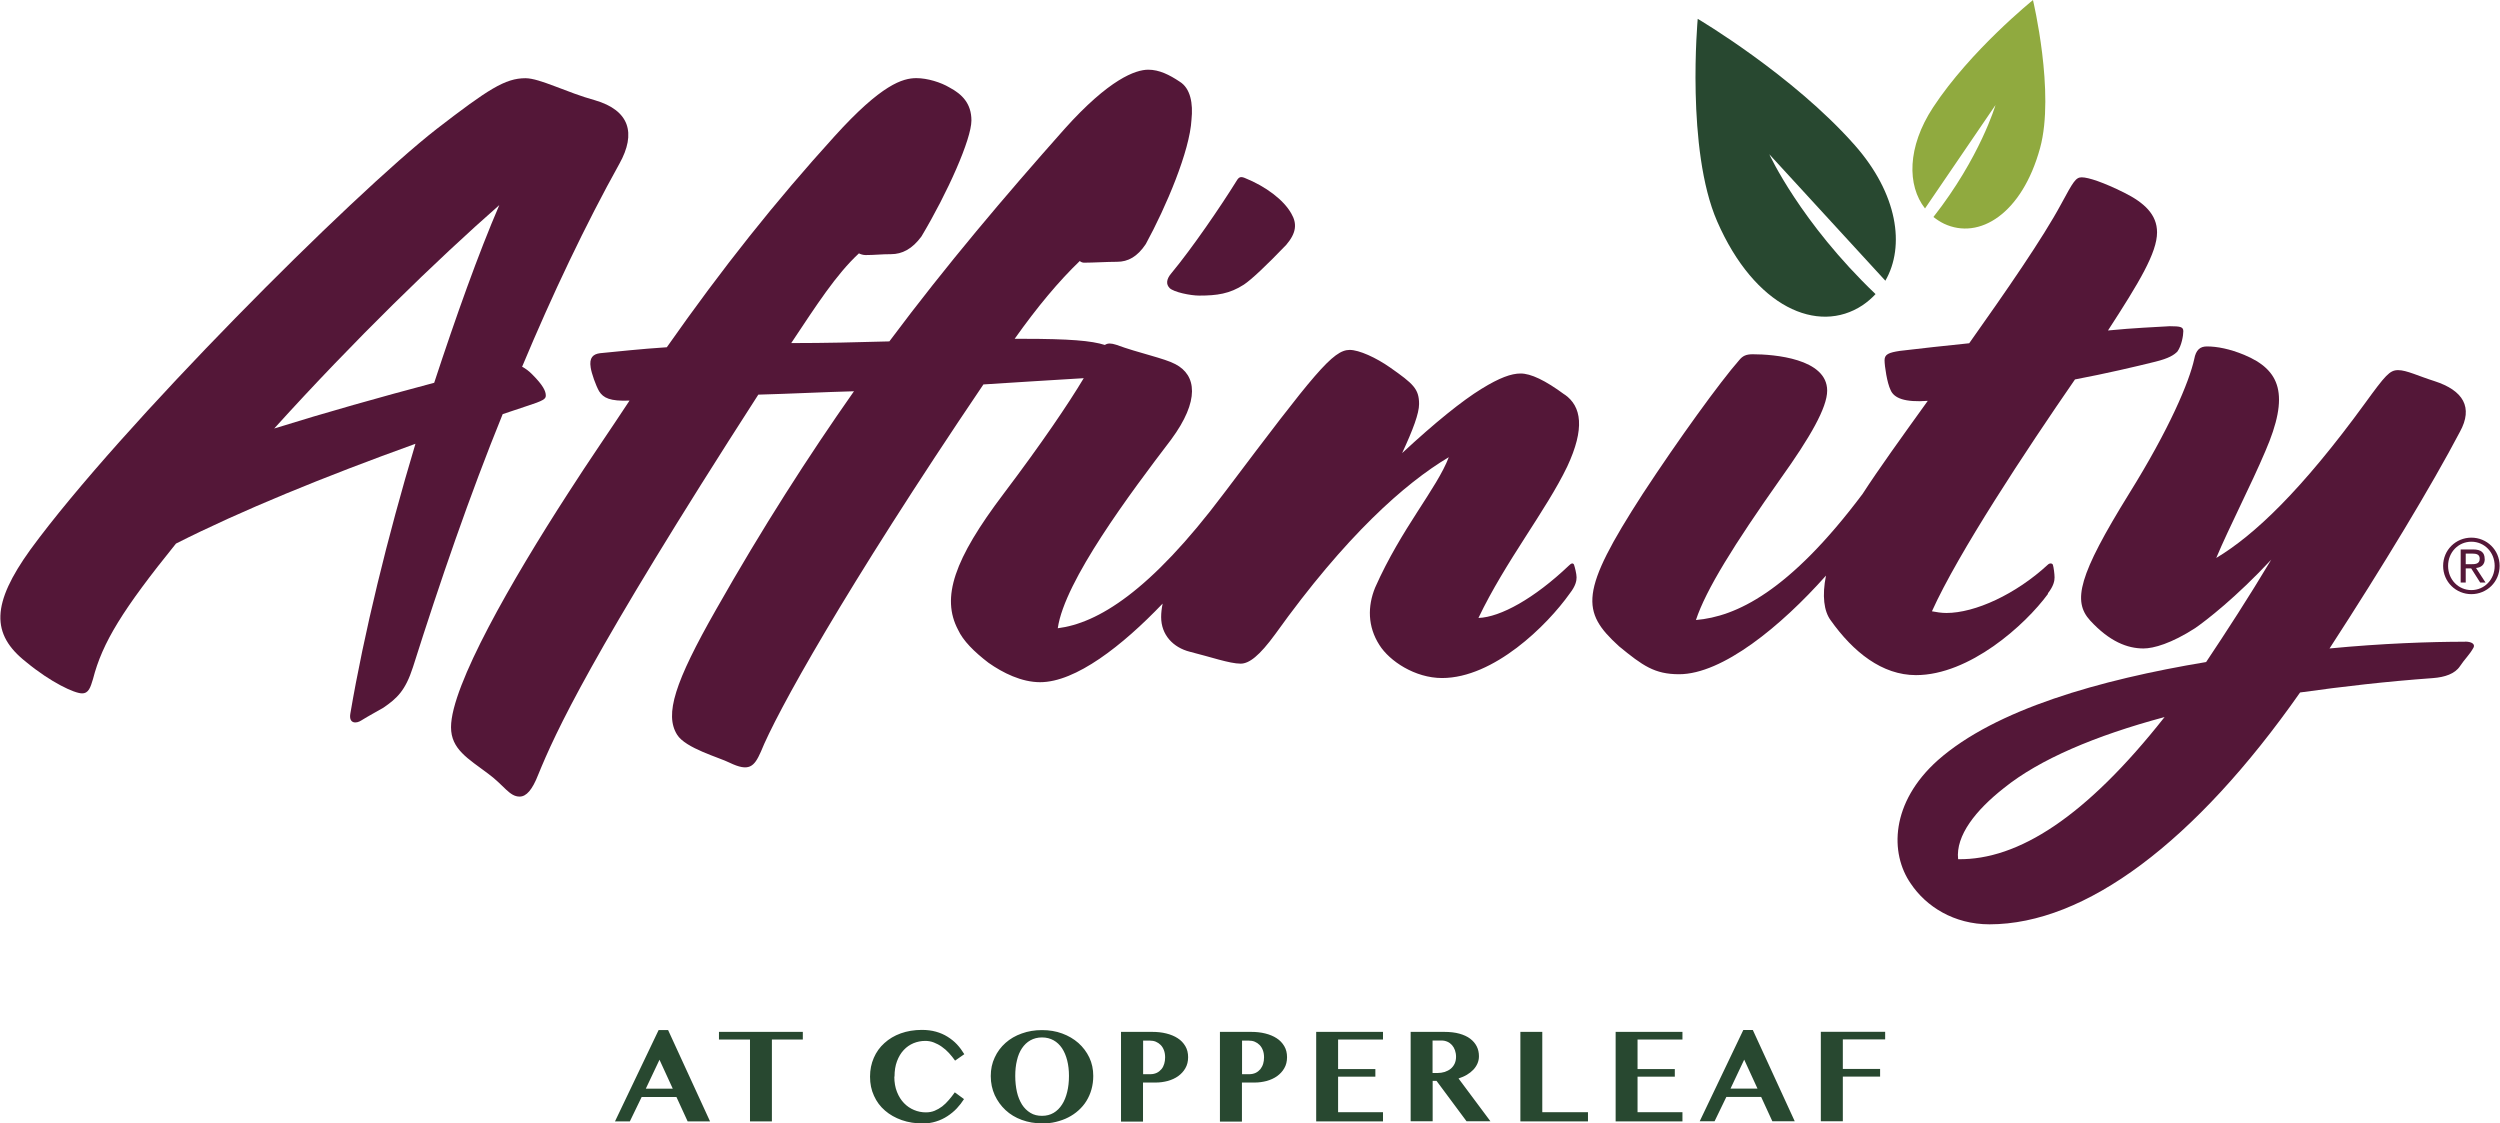
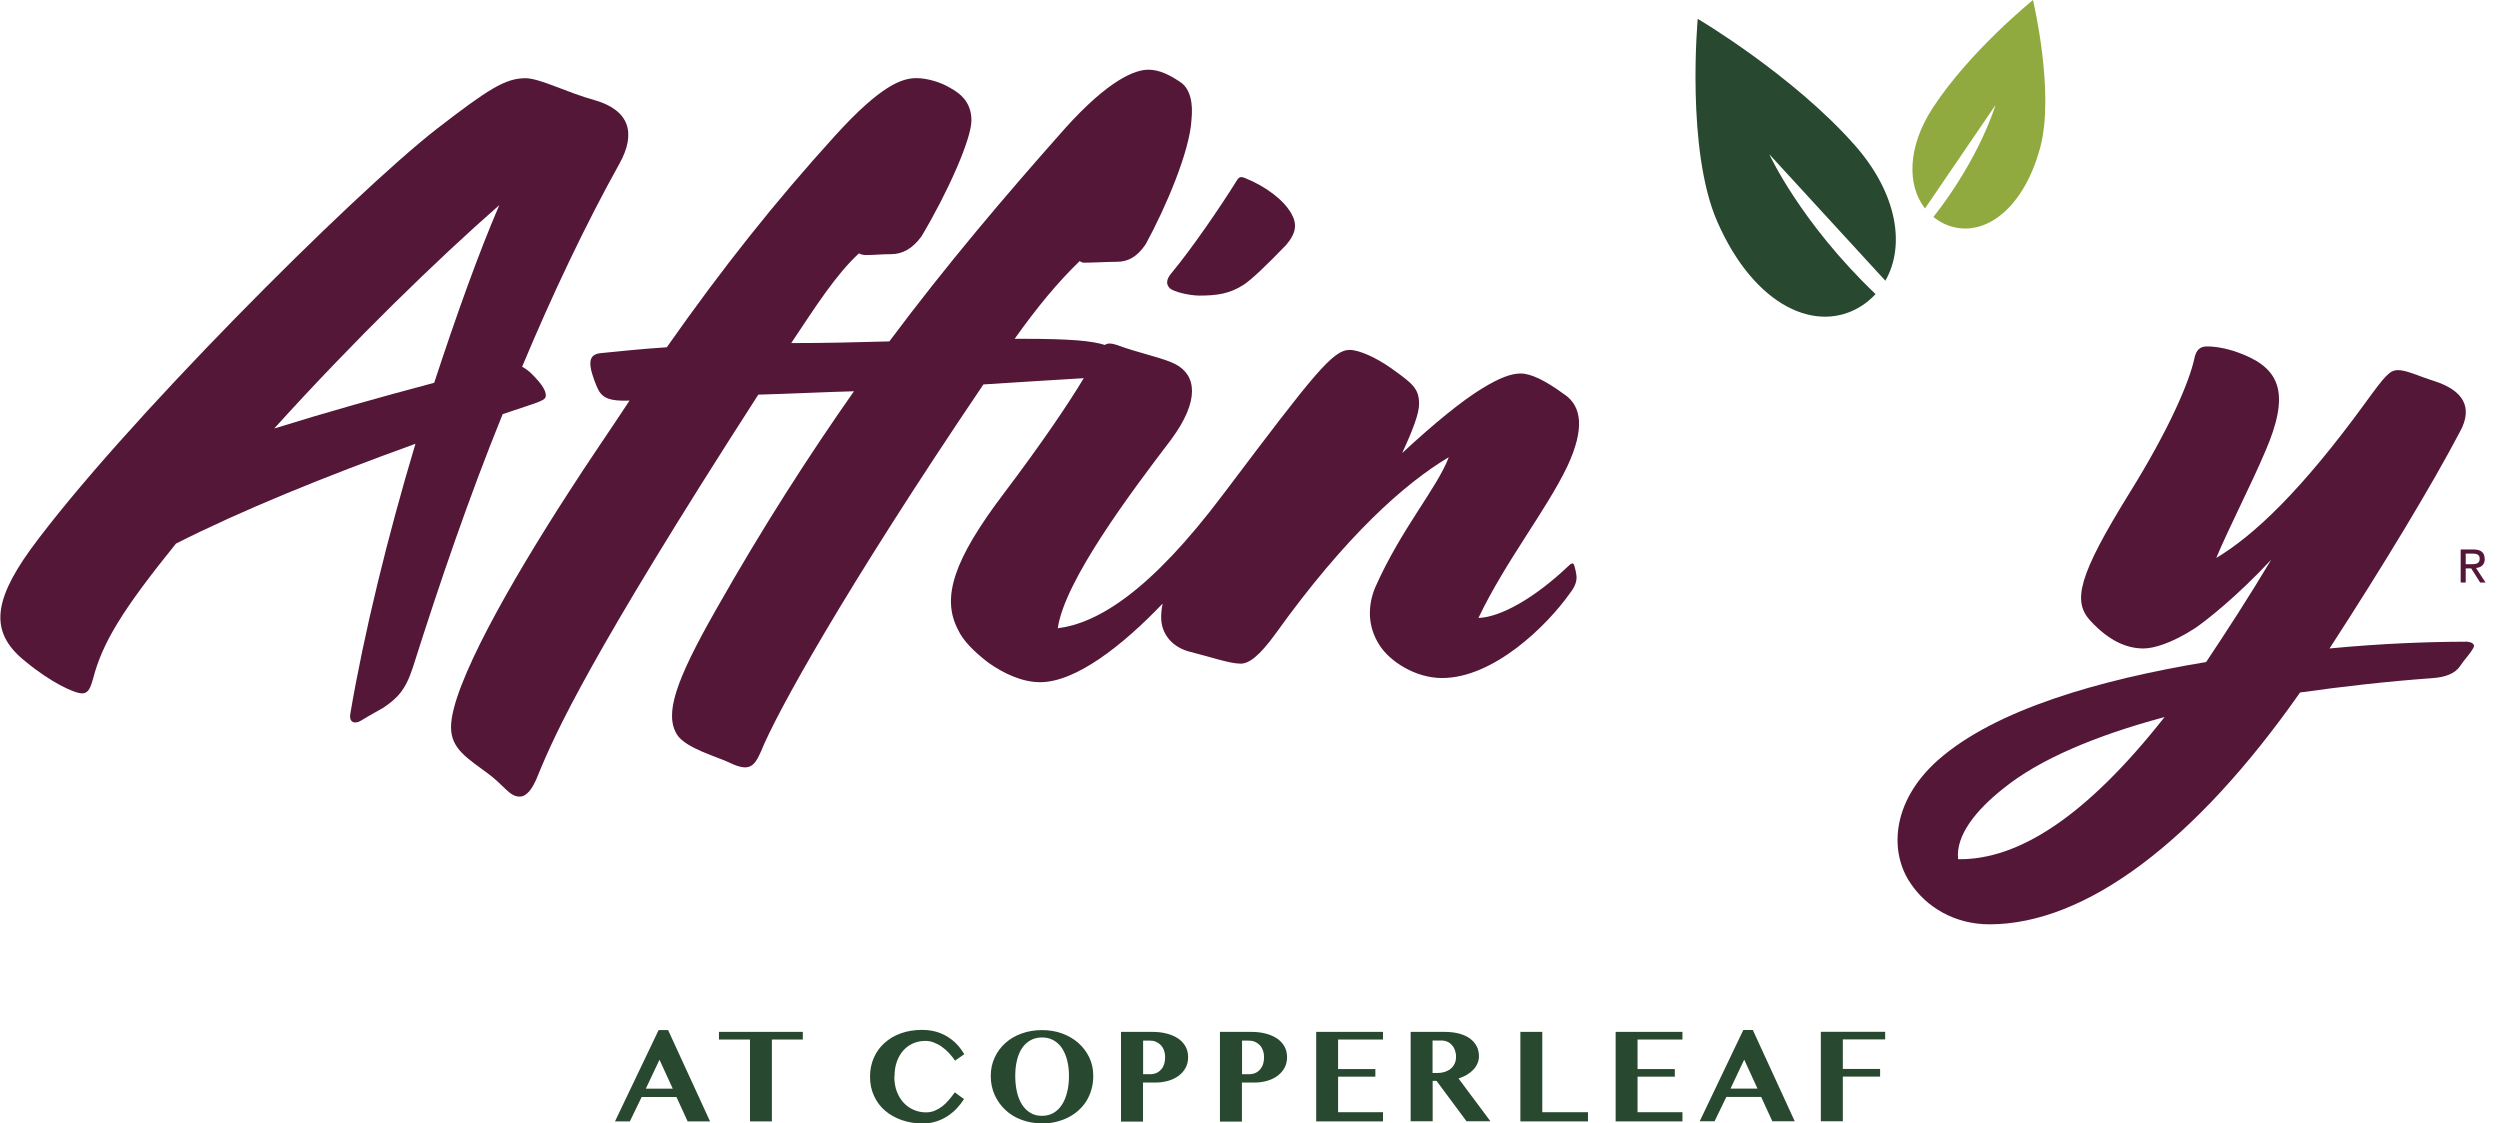
<svg xmlns="http://www.w3.org/2000/svg" xml:space="preserve" width="2045px" height="919px" version="1.0" shape-rendering="geometricPrecision" text-rendering="geometricPrecision" image-rendering="optimizeQuality" fill-rule="evenodd" clip-rule="evenodd" viewBox="0 0 20449622 9192573">
  <g id="Layer_x0020_1">
    <g id="_747679088">
      <path fill="#541738" d="M4296556 3326162c152478,-48665 166271,-62446 166271,-90032 0,-34872 -21091,-82734 -111111,-172754 -27574,-27574 -55148,-48665 -82734,-62446 248993,-595316 519077,-1163058 796459,-1661859 138697,-248993 82734,-436355 -201143,-519077 -228717,-62446 -450136,-180052 -567742,-180052 -166271,0 -304956,90032 -726715,415264 -692646,540168 -2589716,2437239 -3323718,3441324 -318748,442838 -325232,692646 -34872,920548 201143,166271 394988,256291 456631,256291 55148,0 68941,-48665 90032,-117606 76239,-297658 242510,-567742 678853,-1107910 532870,-270084 1211723,-546651 1959517,-816735 -228717,761587 -422562,1558046 -532870,2208510 -13793,82734 48665,82734 90032,55148 55148,-34872 145180,-82734 180052,-103813 111111,-76239 180052,-138697 242510,-332530 221419,-699129 463929,-1405568 734013,-2069825l186547 -62446 -12 0zm-747794 -193845c-442838,117606 -886491,242510 -1308238,373897 657774,-726715 1329329,-1377994 1841911,-1828130 -172754,401472 -352806,906767 -532870,1454233l-803 0z" />
      <path fill="#541738" d="M9566010 2356134c34872,34872 172754,62447 242510,62447 145180,0 248993,-13793 366599,-90032 62446,-41367 186547,-158973 346323,-325232 82734,-97330 90032,-172755 41367,-256291 -62446,-111111 -207626,-221419 -381195,-291175 -34872,-13793 -48665,-7298 -68941,27574 -124904,201143 -360116,546651 -532870,754289 -41367,48665 -41367,90032 -13793,117606l0 814z" />
      <path fill="#541738" d="M12798893 3228832c-158973,-117606 -276567,-172754 -360116,-172754 -76239,0 -172754,34872 -318749,124904 -158973,97330 -381195,276567 -650464,526375 90032,-193845 138697,-325232 138697,-401471 0,-124904 -48665,-166271 -235212,-297658 -117606,-82734 -256291,-145180 -332530,-145180 -137068,0 -287928,190598 -1008148,1146030l-2432 3247 -21091 27574c-602614,802954 -1031671,1059245 -1356903,1100612 55148,-387690 595316,-1107910 927858,-1544253 235212,-318749 207626,-526375 34872,-616407 -90032,-48665 -297658,-90032 -485008,-158973 -41367,-12978 -68126,-14596 -92465,1618 -109493,-34872 -289545,-50283 -669122,-50283l-68941 0c186547,-262786 360116,-470412 532870,-636683 7298,7298 21091,13793 34872,13793 76239,0 186547,-7298 270084,-7298 90032,0 166271,-41367 235212,-145180 166271,-304956 360116,-761587 373897,-1017878 13793,-131387 -7298,-256291 -97330,-311451 -82734,-55148 -166271,-97330 -256291,-97330 -103813,0 -318749,76239 -685348,485008 -485008,546651 -962730,1107910 -1433142,1738098 -256291,7298 -519077,13793 -802954,13793 207626,-311451 366599,-560444 553949,-734013 13793,7298 34872,13793 55148,13793 76239,0 124904,-7298 207626,-7298 90032,0 172754,-41367 248993,-145180 214936,-360116 408769,-796459 408769,-948937 0,-138696 -76239,-214935 -180052,-270084 -68941,-41367 -180052,-76239 -270084,-76239 -111111,0 -283865,48665 -671555,477710 -477710,526375 -914065,1073027 -1370696,1724317 -214935,13793 -401471,34872 -546651,48665 -55148,7298 -90032,34872 -76239,117606 7298,48665 41367,145180 68941,193845 34872,55148 90032,82734 248993,76239 -158973,242510 -332530,491503 -505295,761587 -456631,706439 -955432,1571839 -955432,1910852 0,180052 138696,256291 304956,381195 131387,97330 172754,186547 256291,186547 55148,0 103813,-55148 152478,-180052 138696,-339025 422562,-969213 1800555,-3108794 270084,-7298 532870,-21091 782678,-27574 -373897,532870 -747794,1114393 -1128186,1785948 -339025,595316 -422562,858917 -318749,1024373 68941,111111 346323,186547 429045,228717 158973,76239 201143,34872 256291,-90032 124904,-311451 678853,-1315536 1820832,-3004981 248190,-15410 530438,-34069 820798,-51097 -124904,209256 -346323,536105 -654527,944071 -408769,540168 -512594,851607 -373897,1114393 41367,90032 131387,180052 248993,270084 117606,82734 270084,158973 422562,158973 290360,0 671555,-296843 1002467,-643166 -8112,39738 -12163,76239 -12163,110308 0,145180 97330,248993 235212,283865 166271,41367 325232,97330 415264,97330 68941,0 152478,-62446 283865,-242510 575040,-802954 1059245,-1232814 1419349,-1446935 -97330,256291 -387690,581535 -602614,1066543 -62446,152478 -62446,318749 34872,470412 82734,131387 291175,270084 512594,270084 422562,0 858917,-429045 1045452,-692646 48665,-62446 55148,-103813 55148,-131387 0,-27574 -13793,-82734 -21091,-103813 -7298,-13793 -21091,-13793 -41367,7298 -283865,270084 -560444,422562 -740496,429045 221419,-463929 553949,-879193 726715,-1239297 145180,-311451 117606,-491503 -21091,-588832l-767 814z" />
-       <path fill="#541738" d="M16752810 4855819c48665,-62446 55148,-103813 55148,-131387 0,-27574 -7298,-82734 -13793,-103813 -7297,-13793 -27574,-13793 -41366,0 -262786,242510 -595317,394988 -830528,394988 -41367,0 -82734,-7298 -117606,-13793 214935,-477710 768884,-1315536 1170356,-1897071 256291,-48665 491502,-103813 657773,-145180 111111,-27574 152478,-55148 180052,-82734 34872,-48665 48665,-131387 48665,-166271 0,-34883 -21091,-41367 -111111,-41367 -117606,7298 -291174,13793 -505296,34872 256292,-394987 401472,-636683 401472,-802953 0,-145180 -103814,-242510 -270084,-325233 -166271,-82733 -291175,-124903 -346323,-124903 -48665,0 -68941,34872 -166271,214935 -152478,283865 -450136,712922 -754289,1142782 -201143,21091 -394988,41367 -567742,62446 -90032,13793 -124904,27574 -124904,76239 0,48665 21091,186547 48665,242510 27574,68941 117606,103813 304956,90032 -214121,297658 -407966,566927 -532870,760772l35 24c-602614,803757 -1038154,1004900 -1364201,1032474 82734,-248993 311451,-616407 692646,-1156575 242510,-339025 381195,-581535 381195,-720220 0,-262786 -436355,-297658 -609109,-297658 -55148,0 -82734,13793 -111111,48665 -152478,172754 -498801,650464 -789161,1094117 -519077,802954 -505296,962730 -193845,1246595 193845,158973 291175,228717 491503,228717 354436,0 833764,-392555 1201993,-807005 -33255,166271 -16226,290360 37304,364167 186547,262786 422562,450136 699129,450136 436355,0 892974,-408769 1080336,-665072l-1618 -3236z" />
      <path fill="#541738" d="M20165757 5250807c-283865,0 -678853,13793 -1107910,55148 436355,-671555 837826,-1336627 1066543,-1772167 111111,-201143 27574,-339025 -207626,-415264 -131387,-41367 -228717,-90032 -297658,-90032 -68941,0 -103813,41367 -270084,270084 -519077,712922 -906767,1080336 -1218206,1266871 111111,-262786 283865,-595316 401471,-872698 201143,-463928 124904,-665071 -172754,-789160 -117606,-48665 -221419,-68941 -304956,-68941 -55148,0 -90032,27574 -103813,103813 -41367,186547 -201143,567742 -532870,1100611 -415264,671555 -463929,879193 -318749,1038154 158973,172755 304956,228717 436355,228717 82734,0 228717,-41367 422562,-166270 90032,-62447 332530,-248994 622890,-560444 -186547,311450 -366599,588832 -532870,837825 -872698,145180 -1724317,387690 -2194729,802954 -387690,346323 -394988,761587 -221419,1010580 124904,186547 352806,332530 643981,332530 782678,0 1682135,-671555 2541052,-1897070 346323,-48665 706439,-90032 1086819,-117606 97330,-7298 180052,-34872 221419,-97330 41367,-62446 76239,-90032 111111,-152478 13793,-27574 -13793,-48665 -68941,-48665l-1618 838zm-4146948 1779465c-21091,-193845 145180,-401471 373897,-581535 291175,-235212 747794,-429045 1315536,-581535 -643981,816735 -1197930,1170356 -1689433,1163058l0 12z" />
-       <path fill="#541738" d="M20218472 4399200c-126521,0 -231149,99763 -231149,231150 0,131387 105443,231149 231149,231149 125707,0 231150,-99762 231150,-231149 0,-131387 -105443,-231150 -231150,-231150zm0 429045c-106245,0 -190597,-85969 -190597,-197895 0,-111926 84352,-197896 190597,-197896 106246,0 190598,85970 190598,197896 0,111926 -84352,197895 -190598,197895z" />
      <path fill="#541738" d="M20327151 4572769c0,-51912 -30007,-77054 -94083,-77054l-102195 0 0 270899 41367 -12 0 -115976 44615 0 73806 115976 43788 0 -77857 -119224c40552,-4050 71374,-25141 71374,-73806l-815 -803zm-112729 43788l-42182 0 0 -86785 54345 0c28389,0 60014,4051 60014,41367 0,43800 -35687,45418 -72189,45418l12 0z" />
    </g>
    <path fill="#284830" d="M14473741 1262018l949752 1034906c163024,-283062 101381,-711304 -251425,-1110342 -507729,-574226 -1283912,-1032474 -1283912,-1032474 0,0 -97330,1068160 158973,1656993 306586,703192 824848,927858 1189014,686966 39738,-26759 75424,-57581 107061,-91650 -615592,-588018 -869451,-1144399 -869451,-1144399l-12 0z" />
    <path fill="#90AA3F" d="M16631969 12c0,0 -511779,412016 -818365,879193 -212503,324429 -212503,639115 -65694,826465l576658 -845938c0,0 -124904,427427 -507728,915682 26759,21091 55148,39738 86784,55148 287928,135450 638301,-80289 785914,-619654 123286,-450951 -58396,-1210908 -58396,-1210908l827 12z" />
    <path fill="#284830" d="M5463676 8428542l343076 746991 -183300 0 -91649 -199525 -284680 0 -96515 199525 -121657 0 356869 -746991 77856 0zm-182496 479340l220616 0 -108678 -236830 -111926 236830 -12 0zm1284726 -464744l0 62446 -253055 12 0 669937 -179237 0 0 -669937 -253871 0 0 -62446 686163 -12zm748609 365796c0,47850 7298,89217 21894,125719 14596,36501 33254,66508 57581,91649 24326,25142 51097,42985 81919,55963 30821,12978 63261,19462 96515,19462 25956,0 49480,-4051 71374,-12979 21893,-8915 42984,-21090 62446,-35686 19461,-15411 37304,-32440 54345,-52716 17028,-19461 33254,-40552 48665,-62446l75424 55148c-16226,25956 -35687,51098 -58396,75424 -22708,24327 -48665,45418 -77054,64076 -28388,18658 -59210,33254 -93267,43800 -34057,10545 -68941,16225 -106246,16225 -63261,0 -120853,-8915 -174384,-27574 -52715,-18658 -98947,-44602 -137067,-77857 -38934,-33254 -68941,-73806 -90032,-120853 -21894,-47047 -32439,-98948 -32439,-156540 0,-57593 10545,-107061 30821,-154096 20277,-47035 49480,-87599 86785,-120854 37305,-34069 81919,-60828 133820,-79486 51912,-18658 109493,-28389 172754,-28389 42170,0 80289,4865 115173,14596 34884,9731 66508,23524 94897,41367 28389,17843 54345,38120 77054,62446 22709,24327 42170,51098 60013,80290l-75424 52715c-15410,-21894 -32439,-42985 -50282,-62446 -17844,-19461 -37305,-36502 -58396,-51098 -20276,-14596 -42170,-25956 -64891,-34872 -22720,-8915 -46232,-12978 -70558,-12978 -33255,0 -65694,6483 -95701,18658 -30821,12979 -56777,30822 -80289,55963 -23512,25142 -41367,55148 -55148,91650 -13781,36502 -20276,78672 -20276,125719l-1630 0zm1208475 382813c-59210,0 -114358,-9731 -165456,-28389 -51097,-18658 -95700,-45418 -133016,-80290 -37317,-34872 -66509,-75424 -88403,-122471 -21091,-47047 -32439,-98948 -32439,-155725 0,-56778 10545,-106246 32439,-152478 21091,-46233 51098,-85970 88403,-119224 37304,-33254 81919,-59211 133016,-77054 51098,-18658 106246,-27574 165456,-27574 59211,0 114359,8916 164642,27574 51097,18658 94897,44603 133016,77857 37305,33254 67324,72991 89218,118409 21893,46232 32439,96515 32439,150860 0,38934 -4865,75424 -14596,110308 -9731,34884 -23524,65694 -41367,94897 -17843,29204 -39737,54345 -64891,77054 -25153,22709 -53530,42170 -84351,57581 -30822,16225 -64891,27574 -100566,36501 -35675,8928 -73806,12979 -112741,12979l-803 -815zm0 -61643c35687,0 67324,-8113 94898,-24327 27574,-16214 50282,-38934 68941,-68126 18658,-28389 32439,-63261 42170,-103010 9730,-39737 14596,-83537 14596,-130584 0,-47047 -4866,-89217 -14596,-127337 -9731,-38119 -23524,-71373 -42170,-99762 -18659,-27574 -41367,-49480 -68941,-64891 -27574,-15411 -59211,-23523 -94898,-23523 -35686,0 -67323,8112 -94897,23523 -27574,15411 -50283,37305 -68941,64891 -18658,27574 -32439,60828 -41367,99762 -9730,38935 -13793,81104 -13793,127337 0,46232 4866,90835 13793,130584 8928,39749 23524,73806 41367,103010 18658,29204 41367,51097 68941,68126 27574,17029 59211,24327 94897,24327zm646414 -686966l255488 0c41367,0 79487,4050 115173,12978 35687,8916 67324,21894 93268,38934 26759,17029 47047,38935 62446,64891 15399,25956 22709,55963 22709,90032 0,34069 -7298,64890 -22709,90835 -14596,25956 -34872,47047 -59210,64890 -24327,17029 -52716,30007 -84352,38935 -31636,8112 -64076,12978 -97330,12978l-105431 -24 0 319552 -180052 12 0 -732383 0 -1630zm180052 346323l59210 0c20277,0 38120,-4051 53531,-11360 15411,-7310 27574,-17844 38119,-30007 10546,-12163 17844,-27574 22709,-43800 4865,-16225 7298,-34069 7298,-52715 0,-21894 -3248,-41367 -9731,-58396 -6483,-17028 -15410,-31636 -26759,-42985 -11360,-11360 -24326,-20276 -39737,-26759 -15411,-6483 -31637,-8916 -49480,-8916l-54345 -11 0 274949 -815 0zm629385 -346323l255488 0c41367,0 79487,4050 115173,12978 35687,8928 67324,21894 93268,38934 26759,17029 47047,38935 62446,64891 15399,25956 22709,55963 22709,90032 0,34069 -7298,64890 -22709,90835 -14596,25956 -34872,47047 -59210,64890 -24327,17029 -52716,30007 -84352,38935 -31636,8112 -64076,12978 -97330,12978l-105431 -24 0 319552 -180052 12 0 -732383 0 -1630zm180052 346323l59211 0c20276,0 38119,-4051 53530,-11360 15411,-7310 27574,-17844 38119,-30007 9731,-12978 17844,-27574 22709,-43800 4865,-16225 7298,-34069 7298,-52715 0,-21894 -3247,-41367 -9731,-58396 -6483,-17028 -15410,-31636 -26759,-42985 -11360,-11360 -24326,-20276 -39737,-26759 -15411,-6483 -31637,-8916 -49480,-8916l-54345 -11 0 274949 -815 0zm1154142 -346323l0 62446 -367414 12 0 241695 304968 0 0 62446 -304968 0 0 290360 367414 0 0 75424 -546651 12 0 -732383 546651 -12zm225482 0l275752 0c47850,0 89217,4865 124089,14596 34872,9730 64891,23523 88402,41367 23524,17843 41367,38934 53531,63261 12163,24326 17843,51097 17843,80289 0,21091 -4051,40552 -12163,59211 -8113,18658 -19462,35686 -34069,51097 -14596,15411 -32440,29204 -52716,41367 -20276,12163 -43799,21894 -68126,30007l261156 350373 -195451 12 -245745 -330912 -31648 0 0 330912 -180052 0 0 -732383 -803 803zm180052 336592l38922 0c21894,0 42170,-3247 60828,-8916 18659,-6483 34872,-14596 48665,-25956 13793,-11360 24327,-25141 32440,-42170 7298,-16225 11360,-34872 11360,-55963 0,-19461 -3248,-37304 -8916,-53530 -5680,-16226 -13793,-30007 -24326,-42170 -10546,-11360 -22709,-21091 -38120,-27574 -14596,-6483 -30821,-9731 -47850,-9731l-73003 -11 0 266033 0 -12zm717787 -336592l180052 0 0 656959 373897 0 0 75424 -553134 12 0 -732383 -815 -12zm1326896 0l0 62446 -367414 12 0 241695 304956 0 0 62446 -304956 0 0 290360 367414 0 0 75424 -546663 12 0 -732383 546663 -12zm575843 -15411l343076 746991 -183288 0 -91650 -199525 -284692 0 -96515 199525 -121656 0 356868 -746991 77857 0zm-182485 479340l220605 0 -108679 -236830 -111926 236830zm1265254 -464732l0 62446 -346323 0 0 241695 304956 0 0 62446 -304956 12 0 365784 -180052 0 0 -732383 525560 0 815 0z" />
  </g>
</svg>